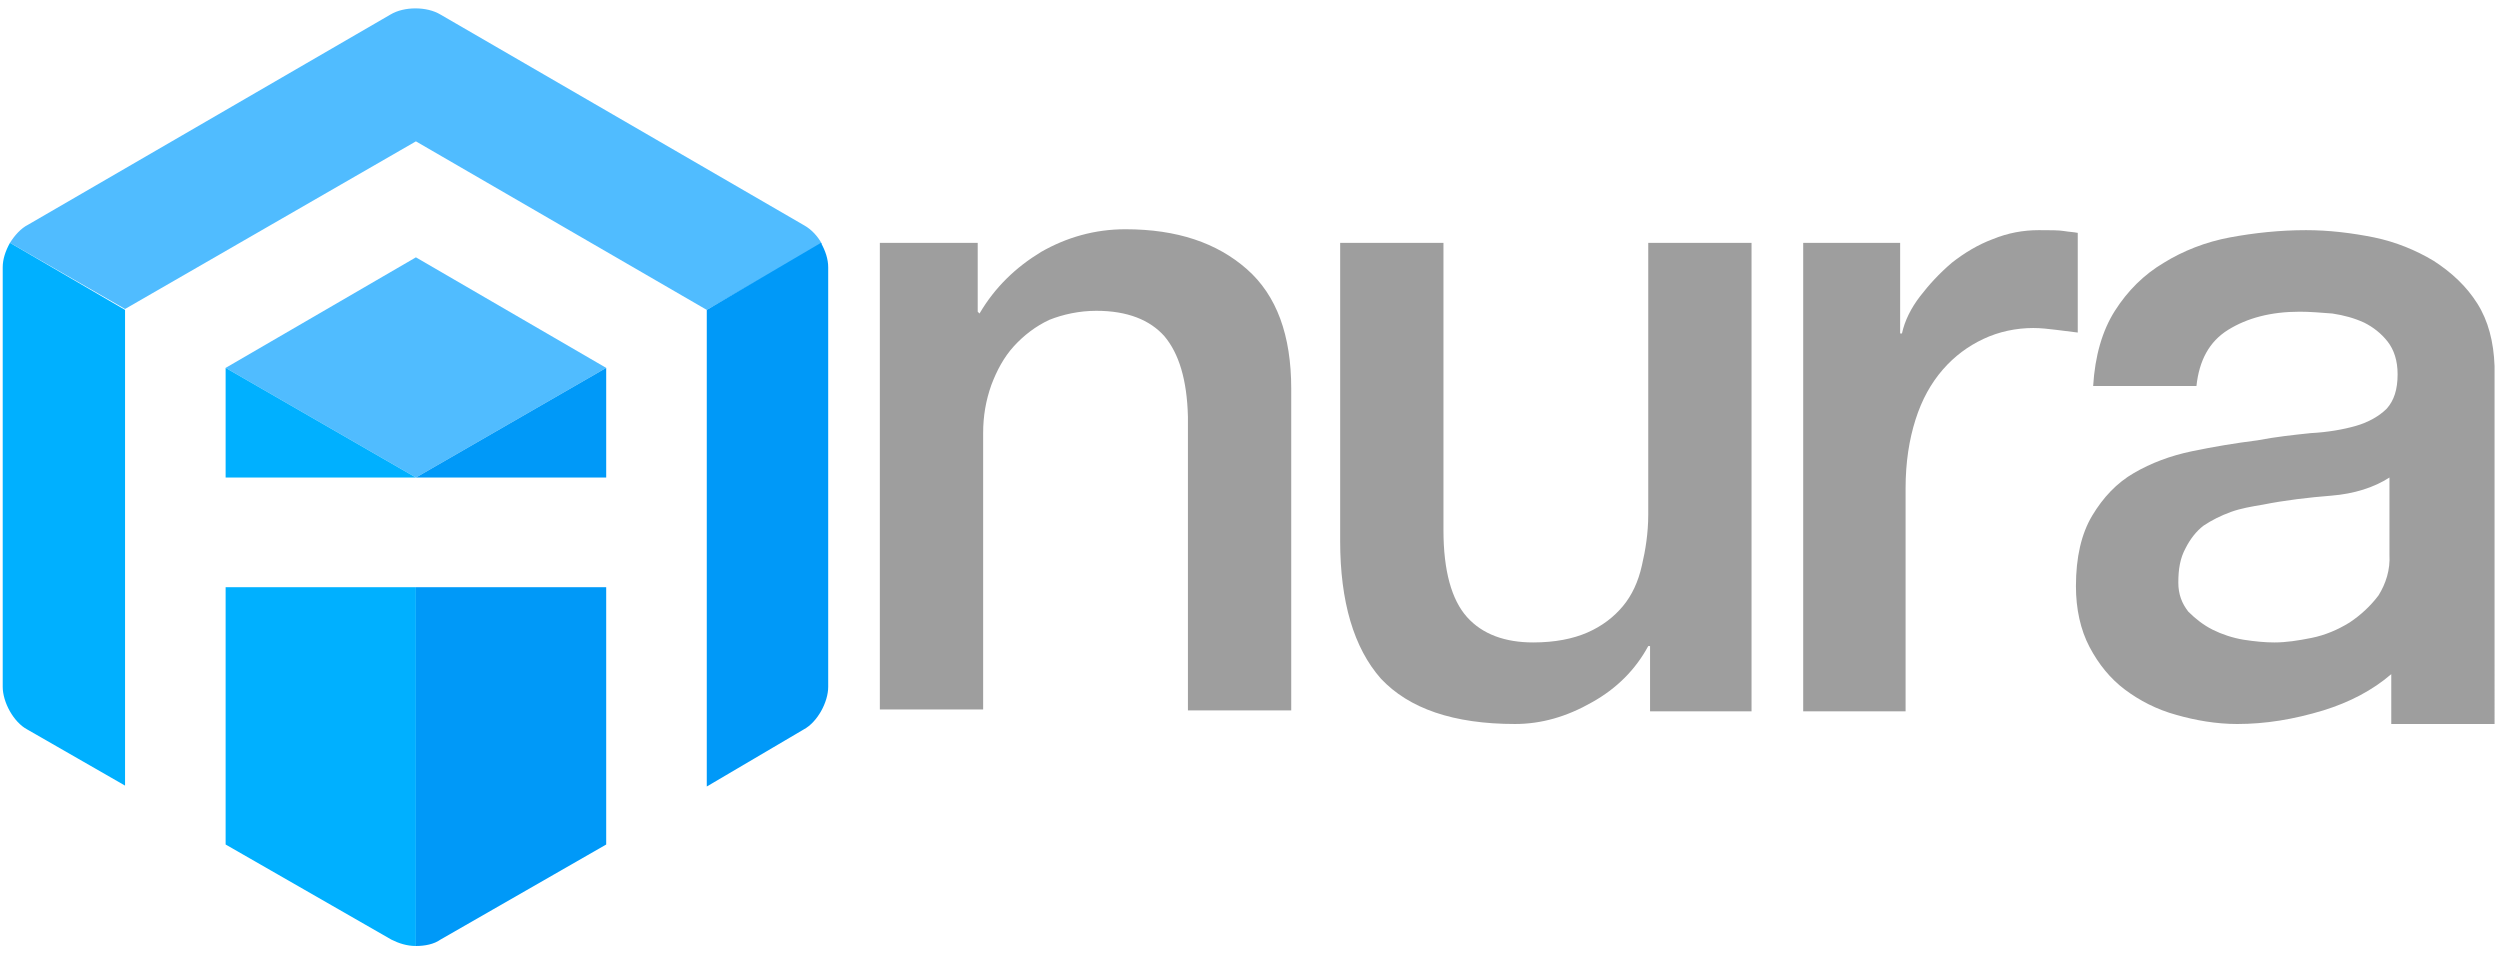
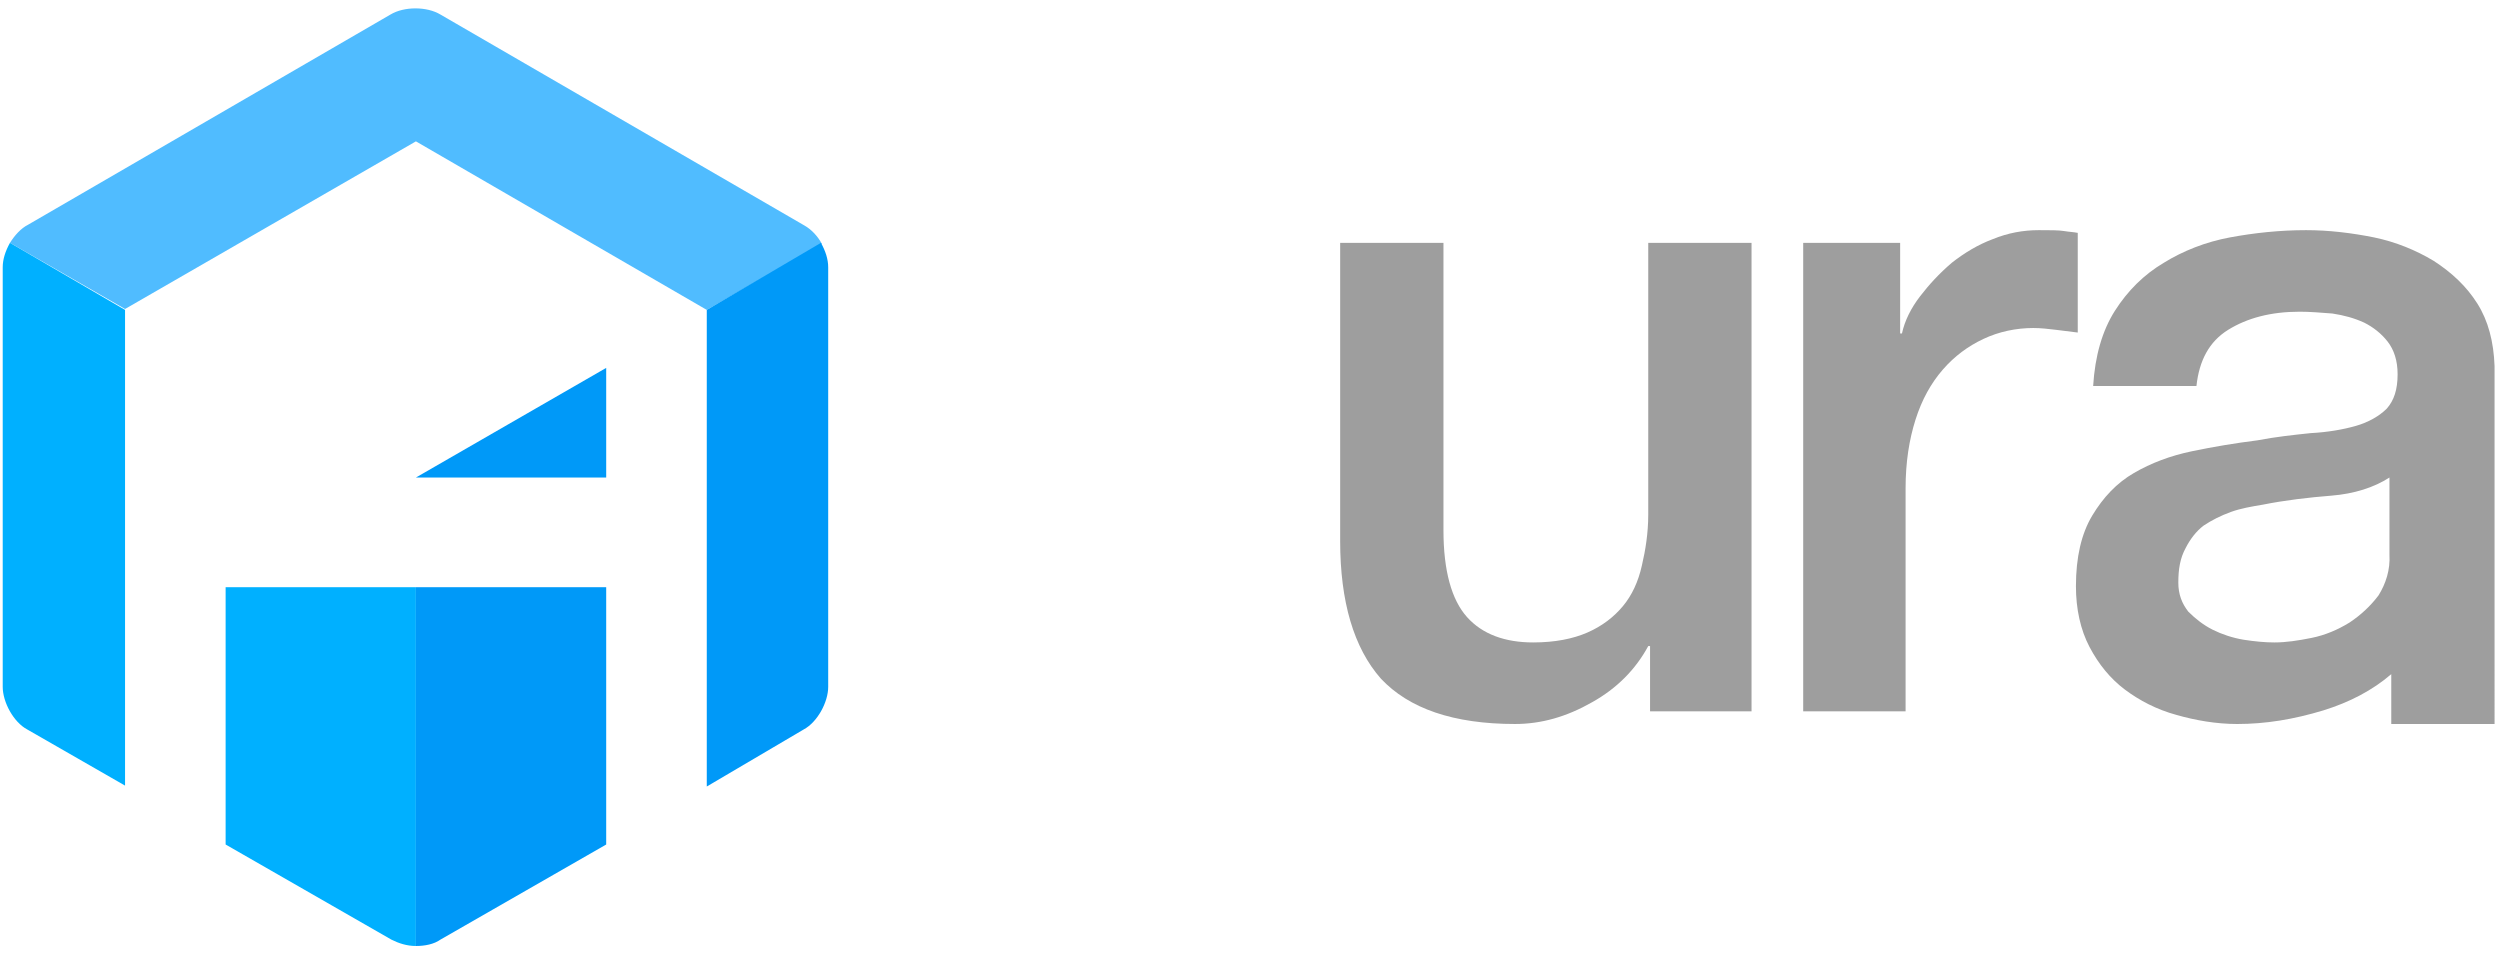
<svg xmlns="http://www.w3.org/2000/svg" version="1.1" id="Layer_1" x="0px" y="0px" viewBox="0 0 275.9 107.1" enable-background="new 0 0 275.9 107.1" xml:space="preserve">
-   <path fill="#9E9E9E" d="M97.1,26.8h10.8v7.6l0.2,0.2c1.7-2.9,4-5.1,6.8-6.8c2.8-1.6,5.9-2.5,9.3-2.5c5.7,0,10.1,1.5,13.4,4.4  c3.3,2.9,4.9,7.3,4.9,13.2v35.5h-11.4V46c-0.1-4.1-1-7-2.6-8.9c-1.6-1.8-4.1-2.8-7.5-2.8c-1.9,0-3.7,0.4-5.2,1  c-1.5,0.7-2.8,1.7-3.9,2.9c-1.1,1.2-1.9,2.7-2.5,4.3c-0.6,1.7-0.9,3.4-0.9,5.3v30.5H97.1V26.8z" />
  <path fill="#9E9E9E" d="M193.3,78.5h-11.2v-7.2h-0.2c-1.4,2.6-3.5,4.7-6.2,6.2c-2.8,1.6-5.6,2.4-8.5,2.4c-6.8,0-11.7-1.7-14.8-5  c-3-3.4-4.5-8.5-4.5-15.2V26.8h11.4v31.7c0,4.5,0.9,7.7,2.6,9.6c1.7,1.9,4.2,2.8,7.3,2.8c2.4,0,4.4-0.4,6-1.1  c1.6-0.7,2.9-1.7,3.9-2.9c1-1.2,1.7-2.7,2.1-4.5c0.4-1.7,0.7-3.6,0.7-5.6v-30h11.4V78.5z" />
  <path fill="#9E9E9E" d="M199,26.8h10.7v10h0.2c0.3-1.4,1-2.8,2-4.1c1-1.3,2.1-2.5,3.5-3.7c1.4-1.1,2.9-2,4.5-2.6  c1.7-0.7,3.4-1,5.1-1c1.3,0,2.2,0,2.8,0.1s1,0.1,1.5,0.2v11c-0.8-0.1-1.6-0.2-2.4-0.3c-0.8-0.1-1.7-0.2-2.5-0.2  c-1.9,0-3.8,0.4-5.5,1.2c-1.7,0.8-3.2,1.9-4.5,3.4c-1.3,1.5-2.3,3.3-3,5.5c-0.7,2.2-1.1,4.7-1.1,7.6v24.6H199V26.8z" />
  <g>
-     <polygon fill="#50BCFF" points="45.9,28.4 24.9,40.6 45.9,52.7 66.9,40.6  " />
    <path fill="#50BCFF" d="M1.1,26.8l12.7,7.3l32.1-18.5L78,34.2l12.7-7.3c-0.5-0.9-1.2-1.6-1.9-2L48.6,1.6c-1.5-0.9-4-0.9-5.5,0   L3.1,24.8C2.3,25.2,1.6,26,1.1,26.8z" />
  </g>
  <g>
    <path fill="#00B0FF" d="M24.9,93.2l18.3,10.5c0.8,0.4,1.7,0.7,2.7,0.7V64.8h-21V93.2z" />
-     <polygon fill="#00B0FF" points="24.9,52.7 45.9,52.7 24.9,40.6  " />
    <path fill="#00B0FF" d="M1.1,26.8C1.1,26.8,1.1,26.8,1.1,26.8c-0.5,0.9-0.8,1.8-0.8,2.7v46.3c0,1.7,1.2,3.9,2.7,4.7l10.8,6.2V34.2   L1.1,26.8C1.1,26.8,1.1,26.8,1.1,26.8z" />
  </g>
  <g>
    <path fill="#0099F8" d="M45.9,104.4c1,0,2-0.2,2.7-0.7l18.3-10.5V64.8h-21V104.4z" />
    <polygon fill="#0099F8" points="66.9,52.7 45.9,52.7 66.9,40.6  " />
    <path fill="#0099F8" d="M90.6,26.8C90.7,26.8,90.7,26.8,90.6,26.8c0.5,0.9,0.8,1.8,0.8,2.7v46.3c0,1.7-1.2,3.9-2.7,4.7L78,86.8   V34.2L90.6,26.8C90.6,26.8,90.6,26.8,90.6,26.8z" />
  </g>
  <path fill="#9E9E9E" d="M273.4,33.5c-1.2-1.9-2.8-3.4-4.8-4.7c-2-1.2-4.2-2.1-6.6-2.6c-2.5-0.5-5-0.8-7.5-0.8  c-2.9,0-5.7,0.3-8.4,0.8c-2.7,0.5-5.2,1.5-7.3,2.8c-2.2,1.3-4,3.1-5.4,5.3c-1.4,2.2-2.2,5-2.4,8.3h11.4c0.3-2.8,1.4-4.9,3.5-6.2  c2.1-1.3,4.7-2,7.9-2c1.1,0,2.3,0.1,3.6,0.2c1.3,0.2,2.4,0.5,3.5,1c1,0.5,1.9,1.2,2.6,2.1c0.7,0.9,1.1,2.1,1.1,3.6  c0,1.7-0.4,2.9-1.2,3.8c-0.8,0.8-2,1.5-3.4,1.9c-1.4,0.4-3.1,0.7-5,0.8c-1.9,0.2-3.8,0.4-5.9,0.8c-2.4,0.3-4.8,0.7-7.2,1.2  c-2.4,0.5-4.5,1.3-6.4,2.4c-1.9,1.1-3.4,2.7-4.6,4.7c-1.2,2-1.8,4.6-1.8,7.8c0,2.5,0.5,4.8,1.5,6.7c1,1.9,2.3,3.5,3.9,4.7  c1.6,1.2,3.5,2.2,5.7,2.8c2.1,0.6,4.4,1,6.7,1c3.1,0,6.2-0.5,9.5-1.5c2.9-0.9,5.4-2.2,7.5-4v5.5h11.4V67V48.5v-8.1  C275.2,37.7,274.6,35.4,273.4,33.5z M262.5,65.7c-0.9,1.2-2,2.2-3.2,3c-1.3,0.8-2.7,1.4-4.2,1.7c-1.5,0.3-2.8,0.5-4.1,0.5  c-1,0-2.1-0.1-3.4-0.3c-1.2-0.2-2.4-0.6-3.4-1.1c-1-0.5-1.9-1.2-2.7-2c-0.7-0.9-1.1-1.9-1.1-3.2c0-1.5,0.2-2.7,0.8-3.8  c0.5-1,1.2-1.9,2-2.5c0.9-0.6,1.9-1.1,3-1.5c1.1-0.4,2.3-0.6,3.5-0.8c2.5-0.5,5.1-0.8,7.6-1c2.5-0.2,4.7-0.9,6.4-2v8.5  C263.8,62.9,263.3,64.4,262.5,65.7z" />
</svg>